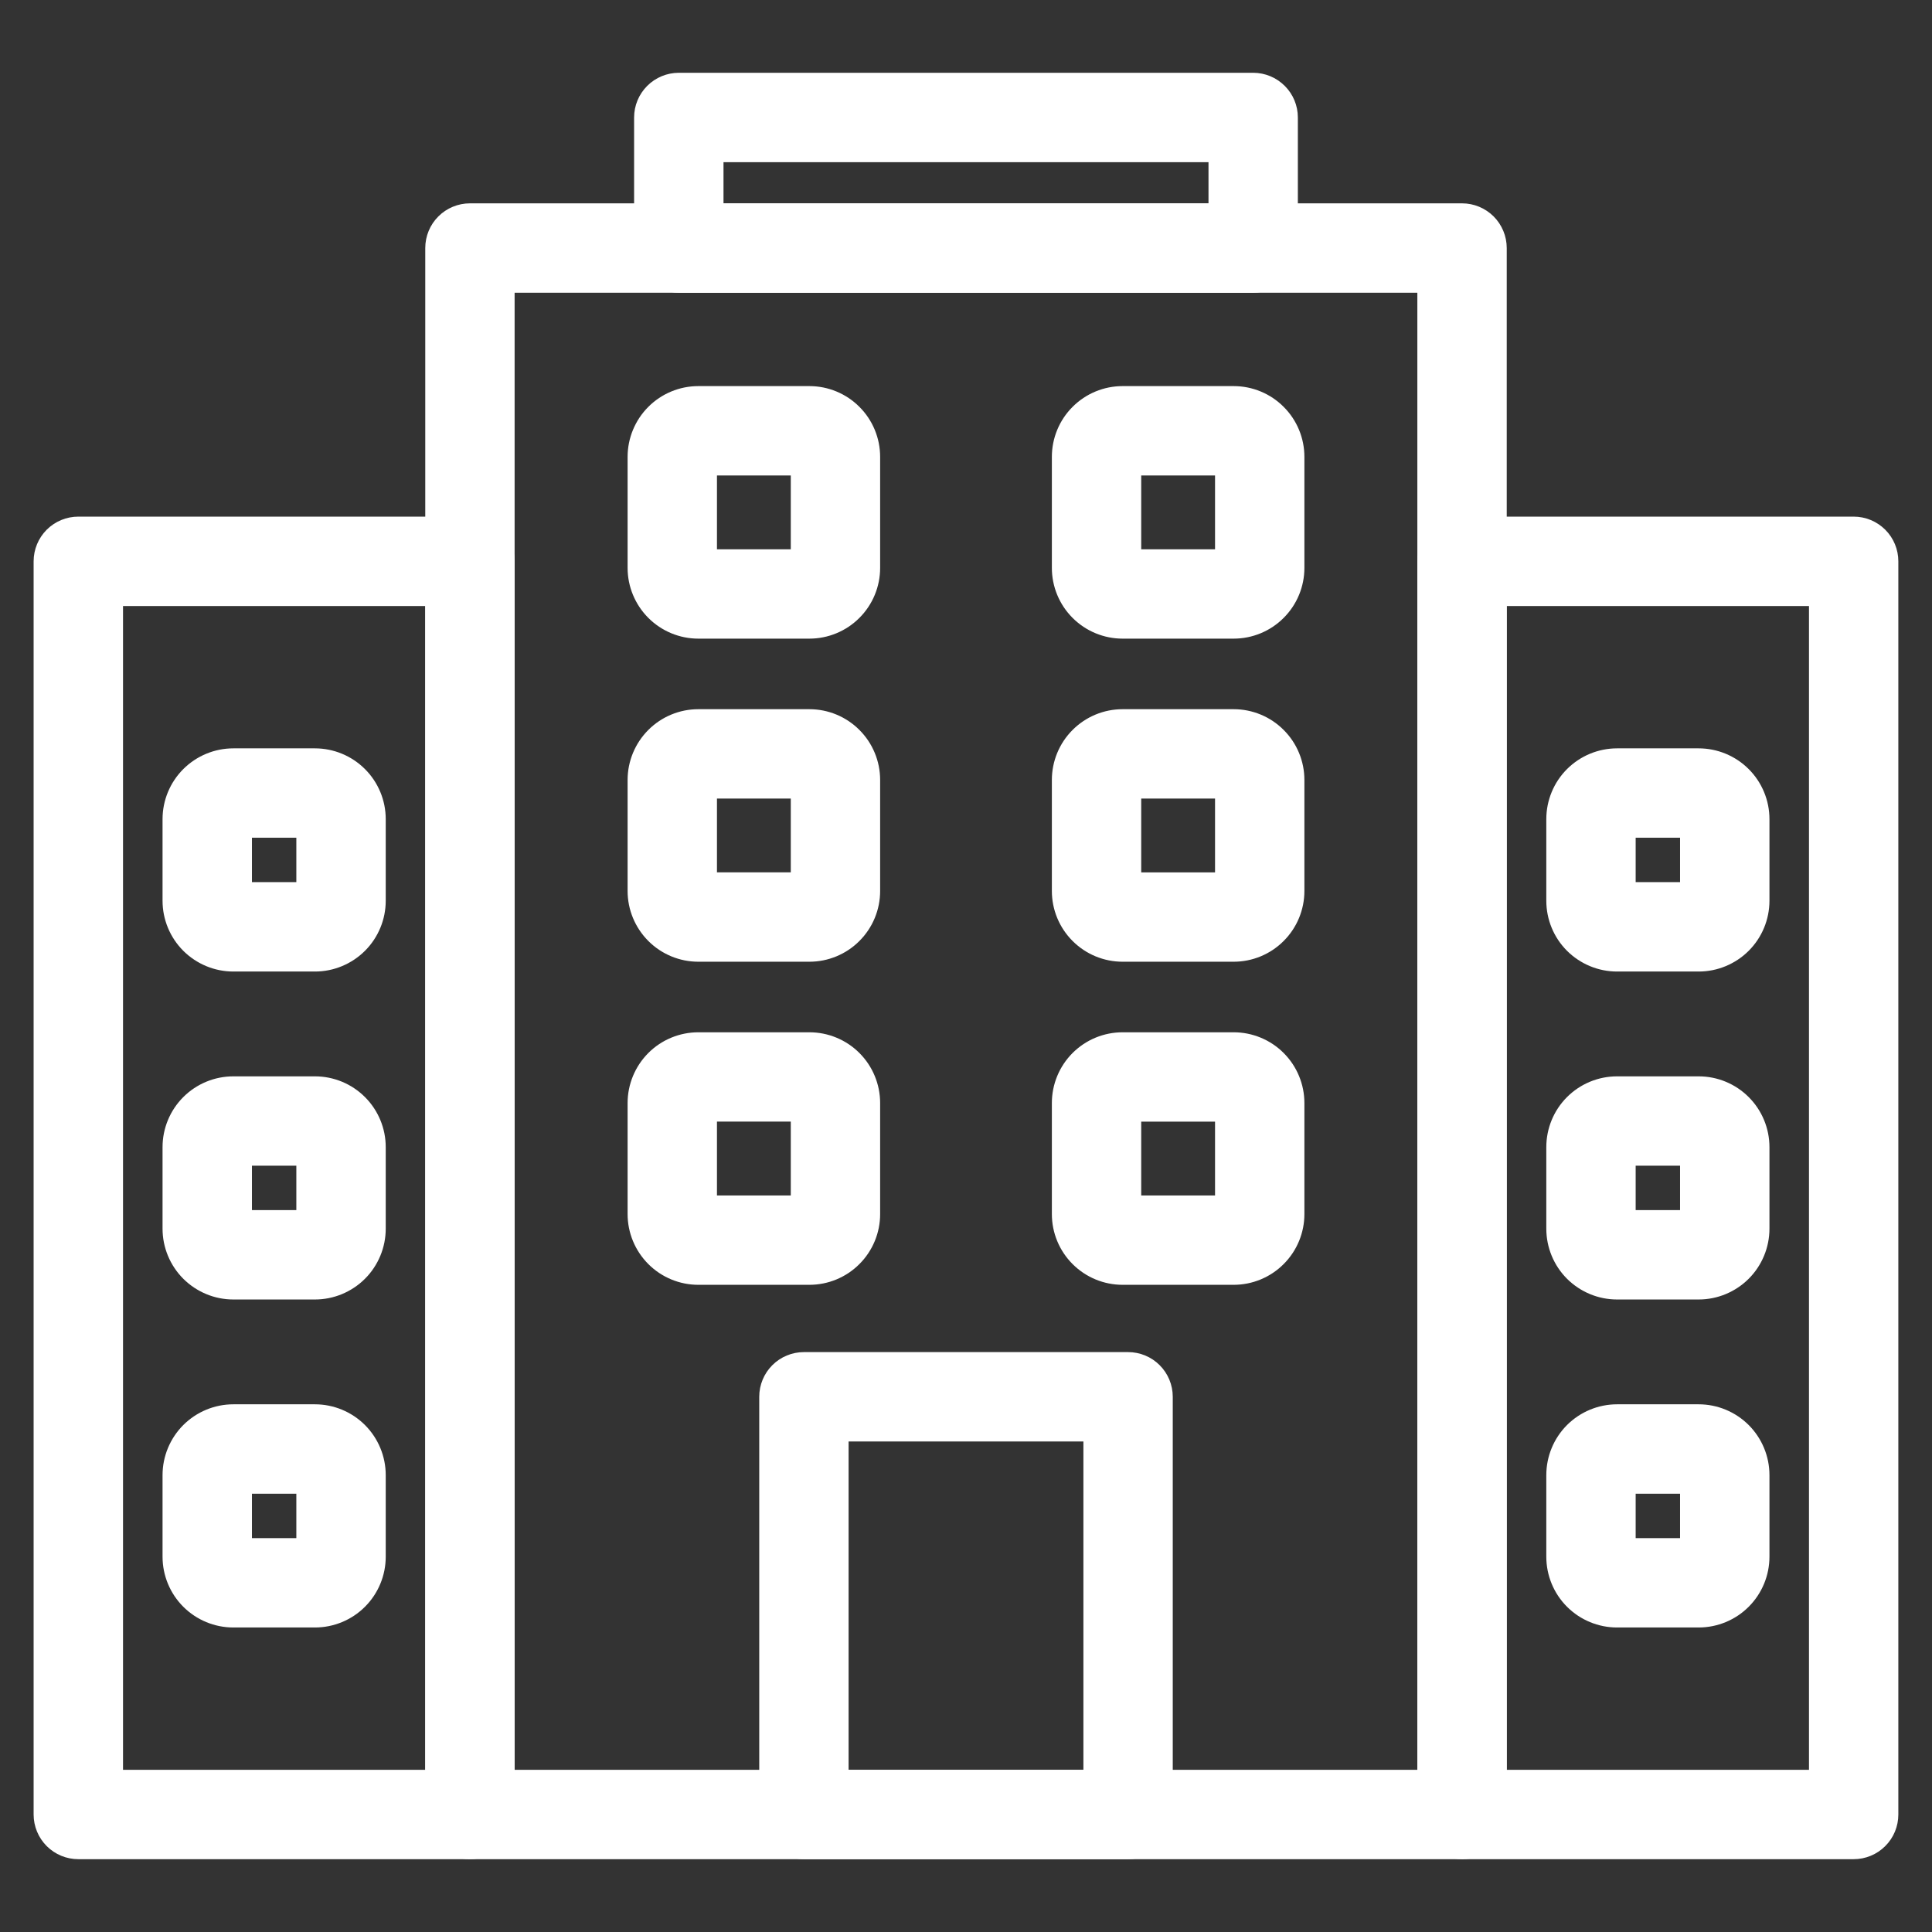
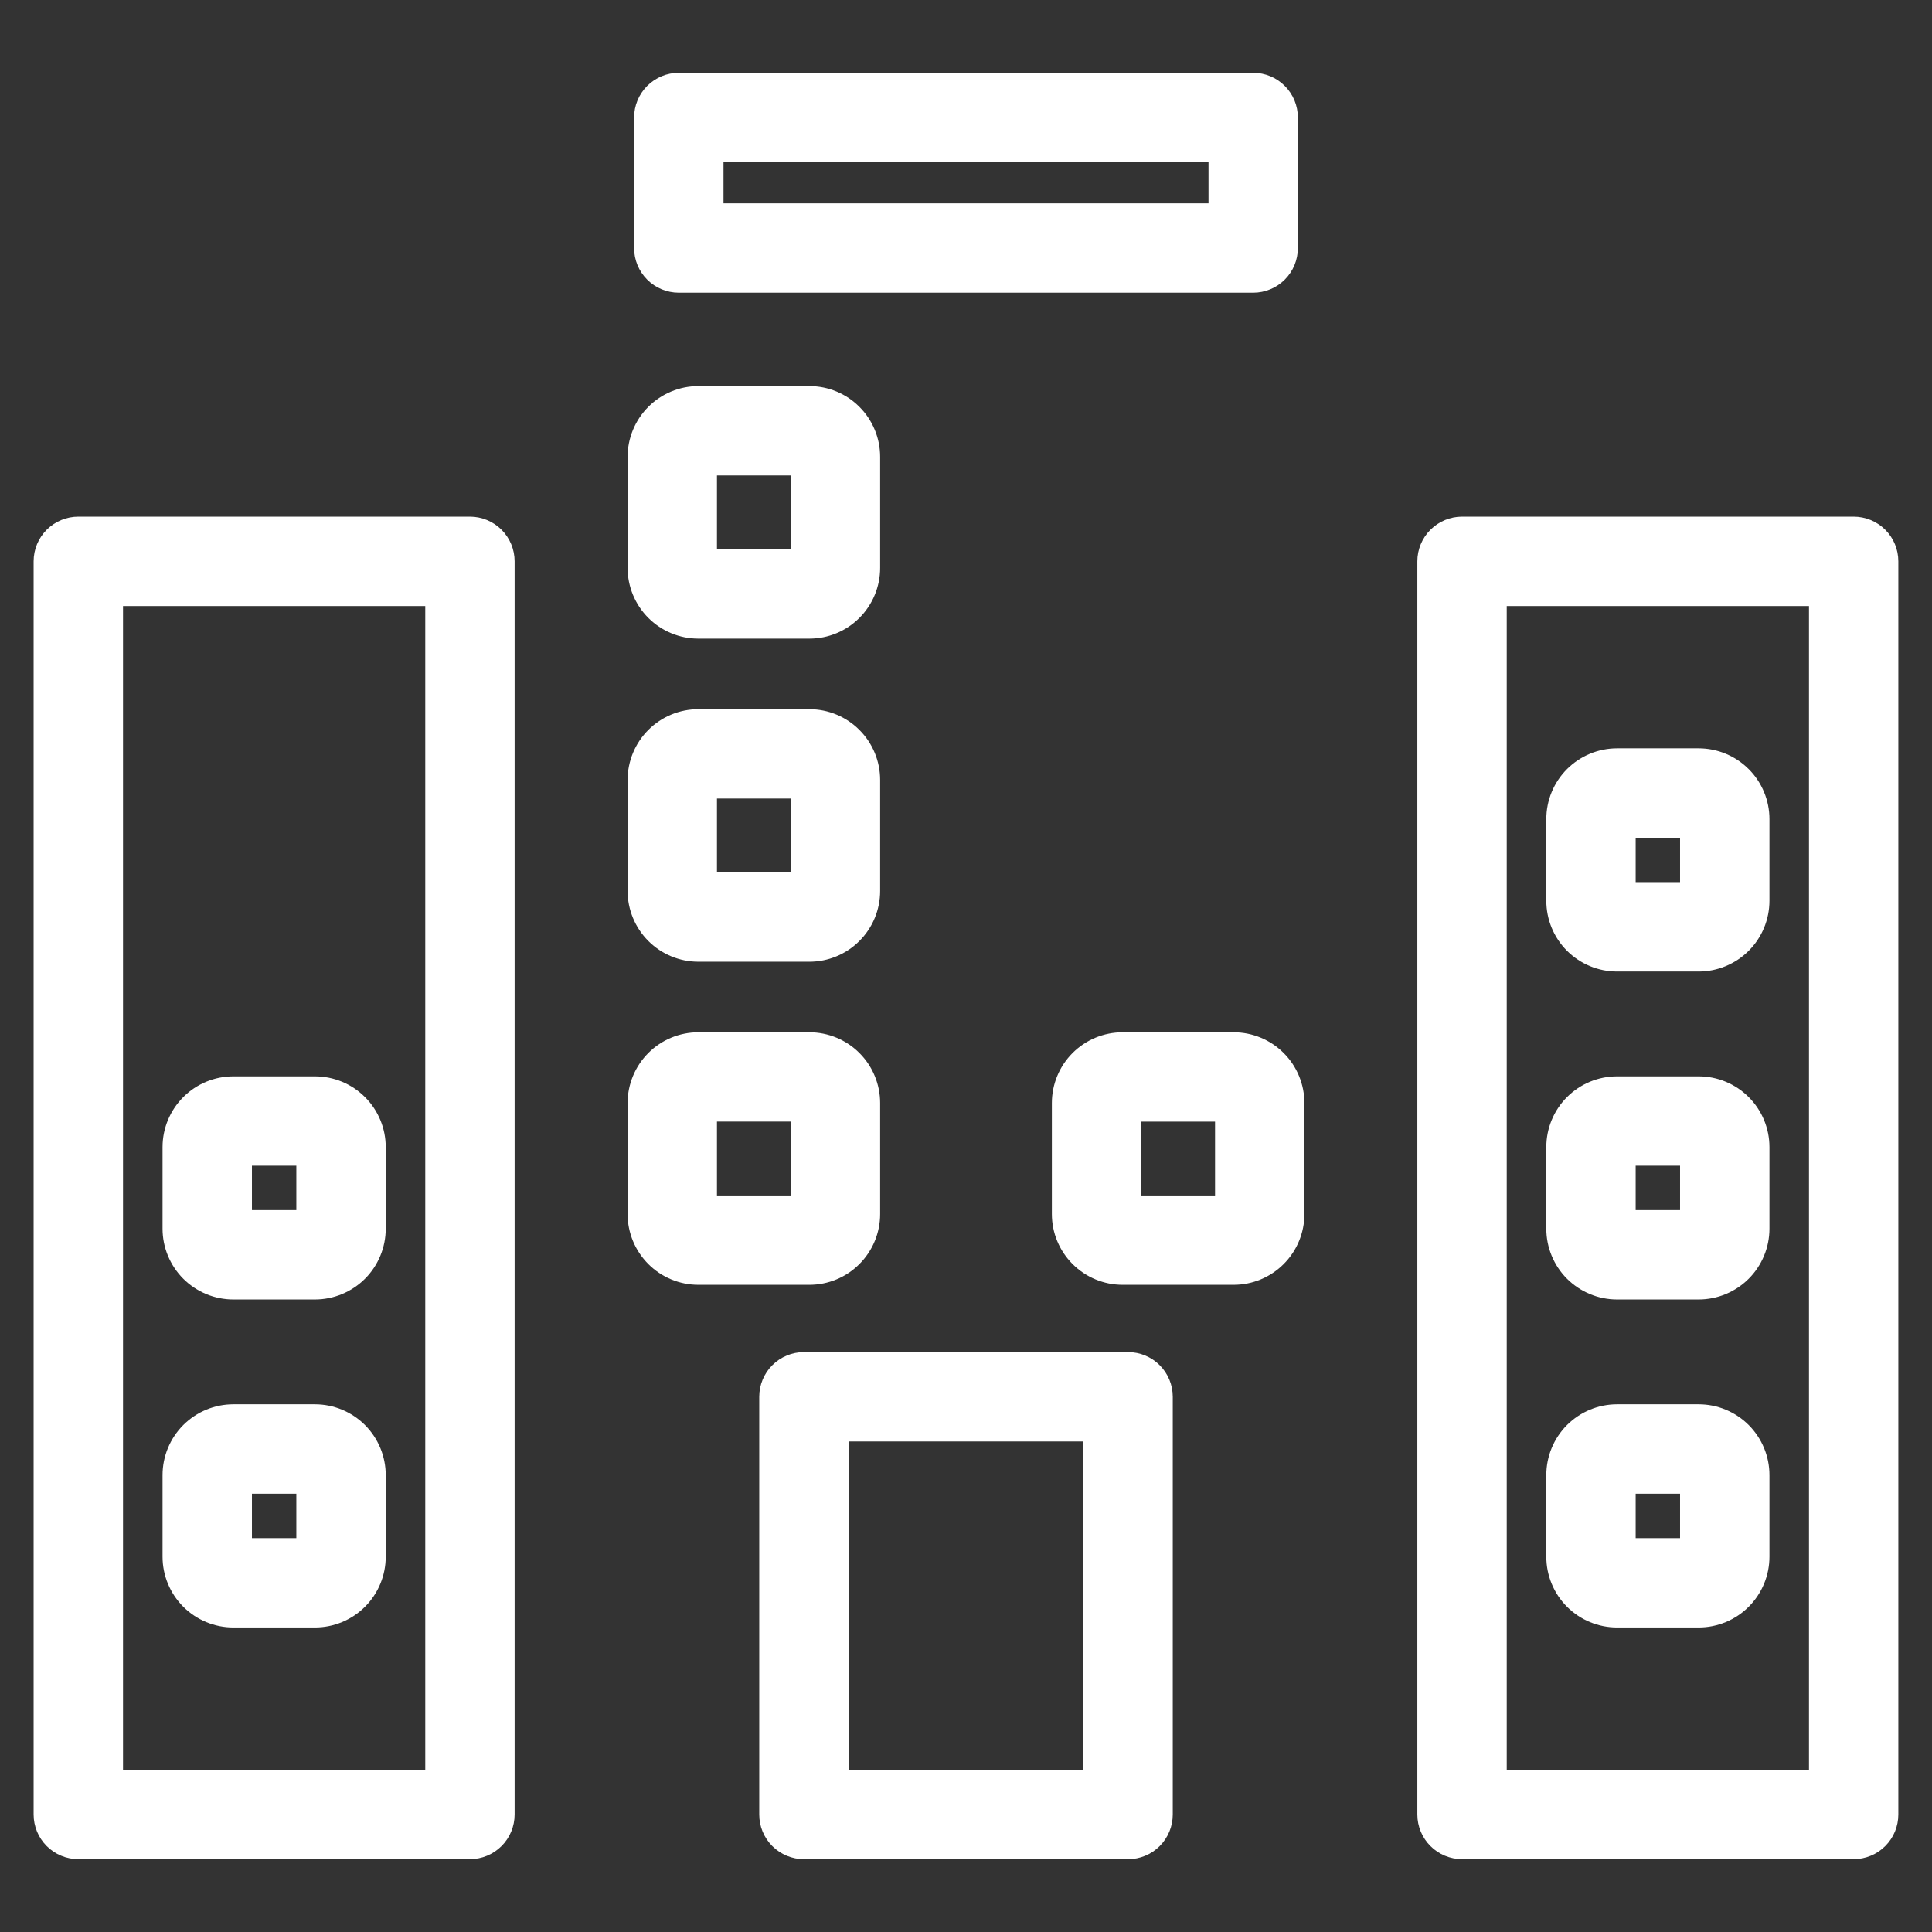
<svg xmlns="http://www.w3.org/2000/svg" width="52" height="52" viewBox="0 0 52 52" fill="none">
  <rect x="0" y="0" width="52" height="52" fill="#333333" stroke="none" />
-   <path d="M12.649 49.791H39.351C39.604 49.791 39.846 49.69 40.025 49.512C40.203 49.333 40.304 49.091 40.304 48.838V6.676C40.304 6.423 40.203 6.181 40.025 6.002C39.846 5.824 39.604 5.723 39.351 5.723H12.649C12.396 5.723 12.153 5.824 11.975 6.002C11.796 6.181 11.696 6.423 11.696 6.676V48.838C11.696 49.091 11.796 49.333 11.975 49.512C12.153 49.69 12.396 49.791 12.649 49.791ZM38.398 7.629V47.885H13.601V7.629H38.398Z" fill="white" stroke="white" stroke-width="0.5" />
  <path d="M18.27 7.628H33.73C33.982 7.628 34.224 7.528 34.403 7.349C34.582 7.171 34.682 6.928 34.682 6.676V3.162C34.682 2.909 34.582 2.667 34.403 2.489C34.224 2.31 33.982 2.209 33.73 2.209H18.27C18.017 2.209 17.775 2.31 17.596 2.489C17.418 2.667 17.317 2.909 17.317 3.162V6.676C17.317 6.928 17.418 7.171 17.596 7.349C17.775 7.528 18.017 7.628 18.27 7.628ZM32.777 4.115V5.723H19.223V4.115H32.777Z" fill="white" stroke="white" stroke-width="0.5" />
  <path d="M39.351 49.79H49.892C50.144 49.79 50.387 49.69 50.565 49.511C50.744 49.333 50.844 49.09 50.844 48.838V15.108C50.844 14.855 50.744 14.613 50.565 14.434C50.387 14.256 50.144 14.155 49.892 14.155H39.351C39.099 14.155 38.856 14.256 38.678 14.434C38.499 14.613 38.398 14.855 38.398 15.108V48.838C38.398 49.09 38.499 49.333 38.678 49.511C38.856 49.69 39.099 49.79 39.351 49.79ZM48.939 16.061V47.885H40.304V16.061H48.939Z" fill="white" stroke="white" stroke-width="0.5" />
  <path d="M2.108 49.79H12.649C12.901 49.79 13.143 49.69 13.322 49.511C13.501 49.333 13.601 49.09 13.601 48.838V15.108C13.601 14.855 13.501 14.613 13.322 14.434C13.143 14.256 12.901 14.155 12.649 14.155H2.108C1.855 14.155 1.613 14.256 1.434 14.434C1.256 14.613 1.155 14.855 1.155 15.108V48.838C1.155 49.09 1.256 49.333 1.434 49.511C1.613 49.69 1.855 49.79 2.108 49.79ZM11.696 16.061V47.885H3.061V16.061H11.696Z" fill="white" stroke="white" stroke-width="0.5" />
-   <path d="M30.216 16.939H33.203C33.642 16.939 34.063 16.765 34.373 16.454C34.684 16.144 34.858 15.723 34.858 15.284V12.297C34.858 11.858 34.684 11.437 34.373 11.127C34.063 10.816 33.642 10.642 33.203 10.642H30.216C29.777 10.642 29.356 10.816 29.046 11.127C28.735 11.437 28.561 11.858 28.561 12.297V15.284C28.561 15.723 28.735 16.144 29.046 16.454C29.356 16.765 29.777 16.939 30.216 16.939ZM32.953 15.034H30.466V12.547H32.953V15.034Z" fill="white" stroke="white" stroke-width="0.5" />
  <path d="M18.797 16.939H21.784C22.223 16.939 22.644 16.765 22.954 16.454C23.265 16.144 23.439 15.723 23.439 15.284V12.297C23.439 11.858 23.265 11.437 22.954 11.127C22.644 10.816 22.223 10.642 21.784 10.642H18.797C18.358 10.642 17.937 10.816 17.627 11.127C17.317 11.437 17.142 11.858 17.142 12.297V15.284C17.142 15.723 17.317 16.144 17.627 16.454C17.937 16.765 18.358 16.939 18.797 16.939ZM19.047 15.034V12.547H21.534V15.034H19.047Z" fill="white" stroke="white" stroke-width="0.5" />
-   <path d="M30.216 25.635H33.203C33.642 25.635 34.063 25.461 34.373 25.15C34.684 24.84 34.858 24.419 34.858 23.98V20.993C34.858 20.554 34.684 20.133 34.373 19.823C34.063 19.512 33.642 19.338 33.203 19.338H30.216C29.777 19.338 29.356 19.512 29.046 19.823C28.735 20.133 28.561 20.554 28.561 20.993V23.98C28.561 24.419 28.735 24.84 29.046 25.15C29.356 25.461 29.777 25.635 30.216 25.635ZM32.953 23.73H30.466V21.243H32.953V23.73Z" fill="white" stroke="white" stroke-width="0.5" />
  <path d="M18.797 25.635H21.784C22.223 25.635 22.644 25.461 22.954 25.15C23.265 24.84 23.439 24.419 23.439 23.98V20.993C23.439 20.554 23.265 20.133 22.954 19.823C22.644 19.512 22.223 19.338 21.784 19.338H18.797C18.358 19.338 17.937 19.512 17.627 19.823C17.317 20.133 17.142 20.554 17.142 20.993V23.98C17.142 24.419 17.317 24.84 17.627 25.15C17.937 25.461 18.358 25.635 18.797 25.635ZM19.047 23.729V21.243H21.534V23.729H19.047Z" fill="white" stroke="white" stroke-width="0.5" />
  <path d="M30.216 34.331H33.203C33.642 34.331 34.063 34.157 34.373 33.846C34.684 33.536 34.858 33.115 34.858 32.676V29.689C34.858 29.25 34.684 28.829 34.373 28.518C34.063 28.208 33.642 28.034 33.203 28.034H30.216C29.777 28.034 29.356 28.208 29.046 28.518C28.735 28.829 28.561 29.25 28.561 29.689V32.676C28.561 33.115 28.735 33.536 29.046 33.846C29.356 34.157 29.777 34.331 30.216 34.331ZM32.953 32.426H30.466V29.939H32.953V32.426Z" fill="white" stroke="white" stroke-width="0.5" />
  <path d="M18.797 34.331H21.784C22.223 34.331 22.644 34.157 22.954 33.846C23.265 33.536 23.439 33.115 23.439 32.676V29.689C23.439 29.25 23.265 28.829 22.954 28.518C22.644 28.208 22.223 28.034 21.784 28.034H18.797C18.358 28.034 17.937 28.208 17.627 28.518C17.317 28.829 17.142 29.25 17.142 29.689V32.676C17.142 33.115 17.317 33.536 17.627 33.846C17.937 34.157 18.358 34.331 18.797 34.331ZM19.047 32.426V29.938H21.534V32.426H19.047Z" fill="white" stroke="white" stroke-width="0.5" />
  <path d="M21.638 49.791H30.363C30.615 49.791 30.858 49.69 31.036 49.512C31.215 49.333 31.315 49.091 31.315 48.838V37.595C31.315 37.342 31.215 37.1 31.036 36.921C30.858 36.742 30.615 36.642 30.363 36.642H21.638C21.385 36.642 21.143 36.742 20.964 36.921C20.785 37.1 20.685 37.342 20.685 37.595V48.838C20.685 49.091 20.785 49.333 20.964 49.512C21.143 49.69 21.385 49.791 21.638 49.791ZM29.41 38.547V47.885H22.59V38.547H29.41Z" fill="white" stroke="white" stroke-width="0.5" />
  <path d="M43.524 25.899H45.719C46.158 25.899 46.579 25.724 46.89 25.414C47.2 25.104 47.375 24.683 47.375 24.243V22.047C47.375 21.608 47.2 21.187 46.89 20.877C46.579 20.567 46.158 20.392 45.719 20.392H43.524C43.085 20.392 42.664 20.567 42.353 20.877C42.043 21.187 41.869 21.608 41.869 22.047V24.243C41.869 24.683 42.043 25.104 42.353 25.414C42.664 25.724 43.085 25.899 43.524 25.899ZM45.469 23.993H43.774V22.297H45.469V23.993Z" fill="white" stroke="white" stroke-width="0.5" />
  <path d="M43.524 34.726H45.719C46.158 34.726 46.579 34.551 46.89 34.241C47.2 33.931 47.375 33.509 47.375 33.07V30.875C47.375 30.436 47.2 30.015 46.89 29.705C46.579 29.394 46.158 29.22 45.719 29.22H43.524C43.085 29.22 42.664 29.394 42.353 29.705C42.043 30.015 41.869 30.436 41.869 30.875V33.07C41.869 33.509 42.043 33.931 42.353 34.241C42.664 34.551 43.085 34.726 43.524 34.726ZM45.469 32.82H43.774V31.125H45.469V32.82Z" fill="white" stroke="white" stroke-width="0.5" />
  <path d="M43.524 43.554H45.719C46.158 43.554 46.579 43.38 46.89 43.069C47.2 42.759 47.375 42.338 47.375 41.899V39.703C47.375 39.264 47.2 38.843 46.89 38.532C46.579 38.222 46.158 38.047 45.719 38.047H43.524C43.085 38.047 42.664 38.222 42.353 38.532C42.043 38.843 41.869 39.264 41.869 39.703V41.899C41.869 42.338 42.043 42.759 42.353 43.069C42.664 43.38 43.085 43.554 43.524 43.554ZM45.469 41.649H43.774V39.953H45.469V41.649Z" fill="white" stroke="white" stroke-width="0.5" />
-   <path d="M6.281 25.899H8.476C8.915 25.899 9.336 25.724 9.647 25.414C9.957 25.104 10.132 24.683 10.132 24.243V22.047C10.132 21.608 9.957 21.187 9.647 20.877C9.336 20.567 8.915 20.392 8.476 20.392H6.281C5.842 20.392 5.421 20.567 5.11 20.877C4.8 21.187 4.625 21.608 4.625 22.047V24.243C4.625 24.683 4.8 25.104 5.11 25.414C5.421 25.724 5.842 25.899 6.281 25.899ZM8.226 23.993H6.531V22.297H8.226V23.993Z" fill="white" stroke="white" stroke-width="0.5" />
  <path d="M6.281 34.726H8.476C8.915 34.726 9.336 34.551 9.647 34.241C9.957 33.931 10.132 33.509 10.132 33.07V30.875C10.132 30.436 9.957 30.015 9.647 29.705C9.336 29.394 8.915 29.22 8.476 29.22H6.281C5.842 29.22 5.421 29.394 5.11 29.705C4.8 30.015 4.625 30.436 4.625 30.875V33.07C4.625 33.509 4.8 33.931 5.11 34.241C5.421 34.551 5.842 34.726 6.281 34.726ZM8.226 32.82H6.531V31.125H8.226V32.82Z" fill="white" stroke="white" stroke-width="0.5" />
  <path d="M6.281 43.554H8.476C8.915 43.554 9.336 43.38 9.647 43.069C9.957 42.759 10.132 42.338 10.132 41.899V39.703C10.132 39.264 9.957 38.843 9.647 38.532C9.336 38.222 8.915 38.047 8.476 38.047H6.281C5.842 38.047 5.421 38.222 5.11 38.532C4.8 38.843 4.625 39.264 4.625 39.703V41.899C4.625 42.338 4.8 42.759 5.11 43.069C5.421 43.38 5.842 43.554 6.281 43.554ZM8.226 41.649H6.531V39.953H8.226V41.649Z" fill="white" stroke="white" stroke-width="0.5" />
</svg>